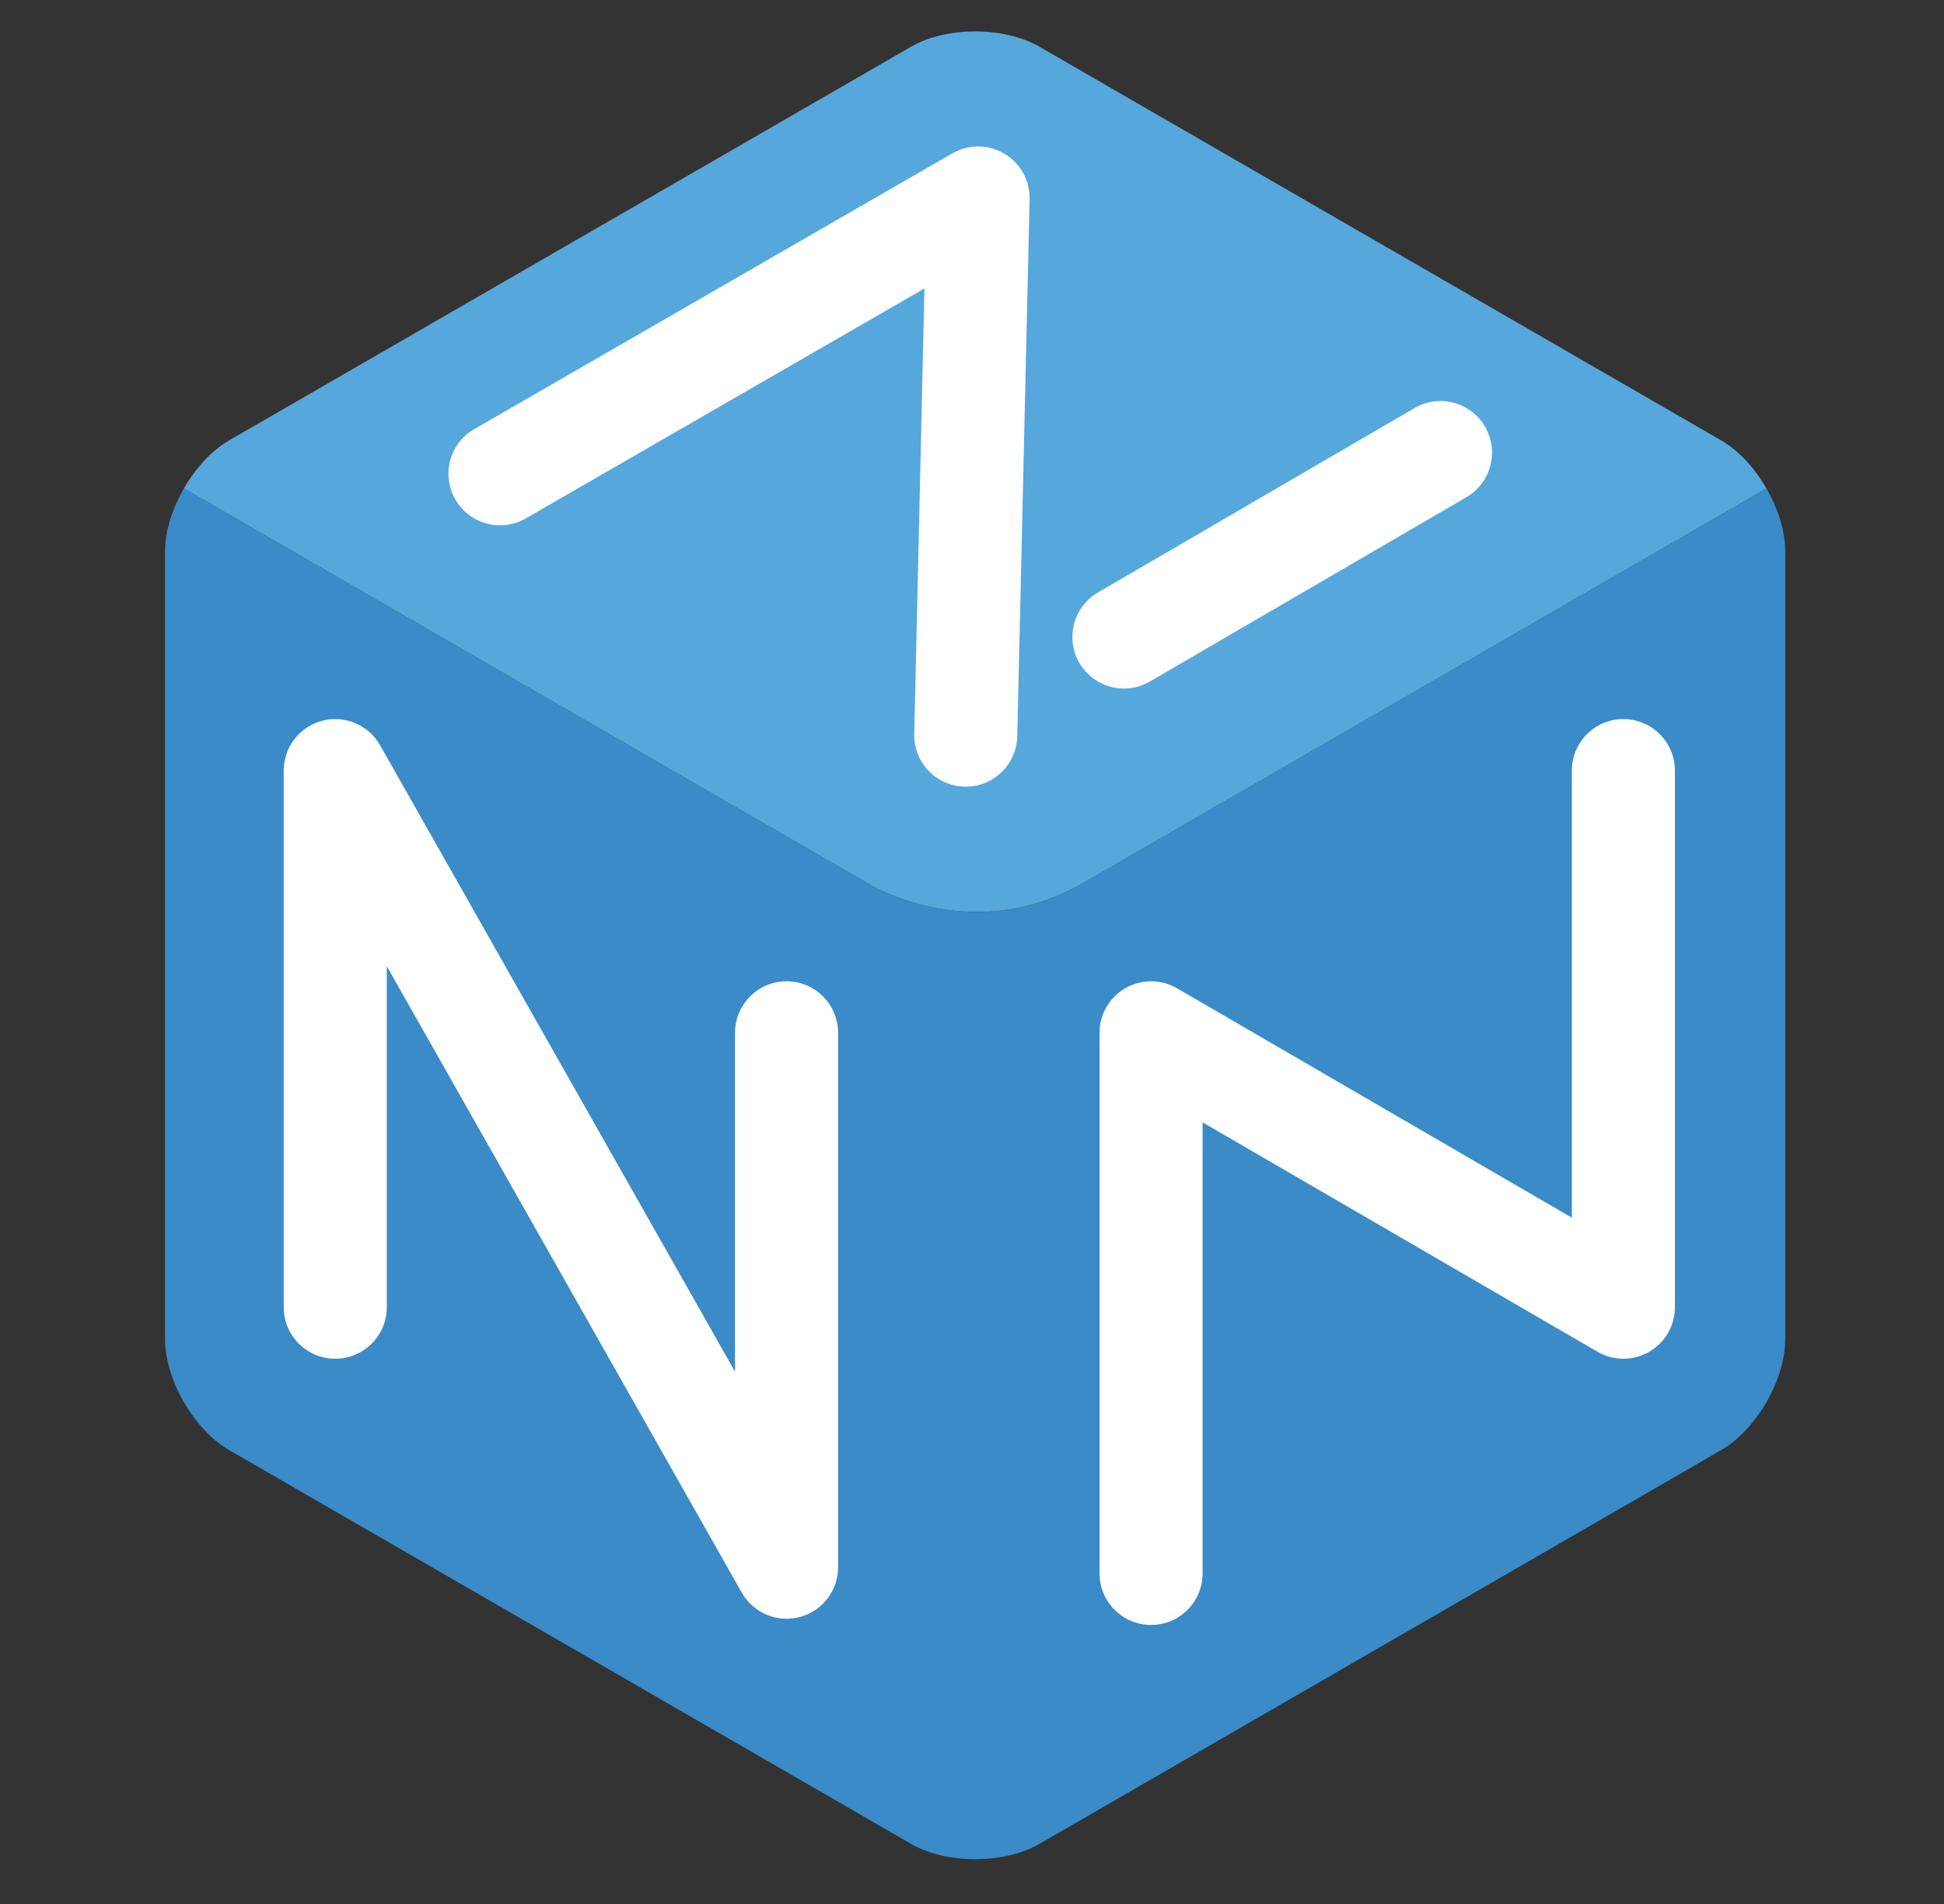
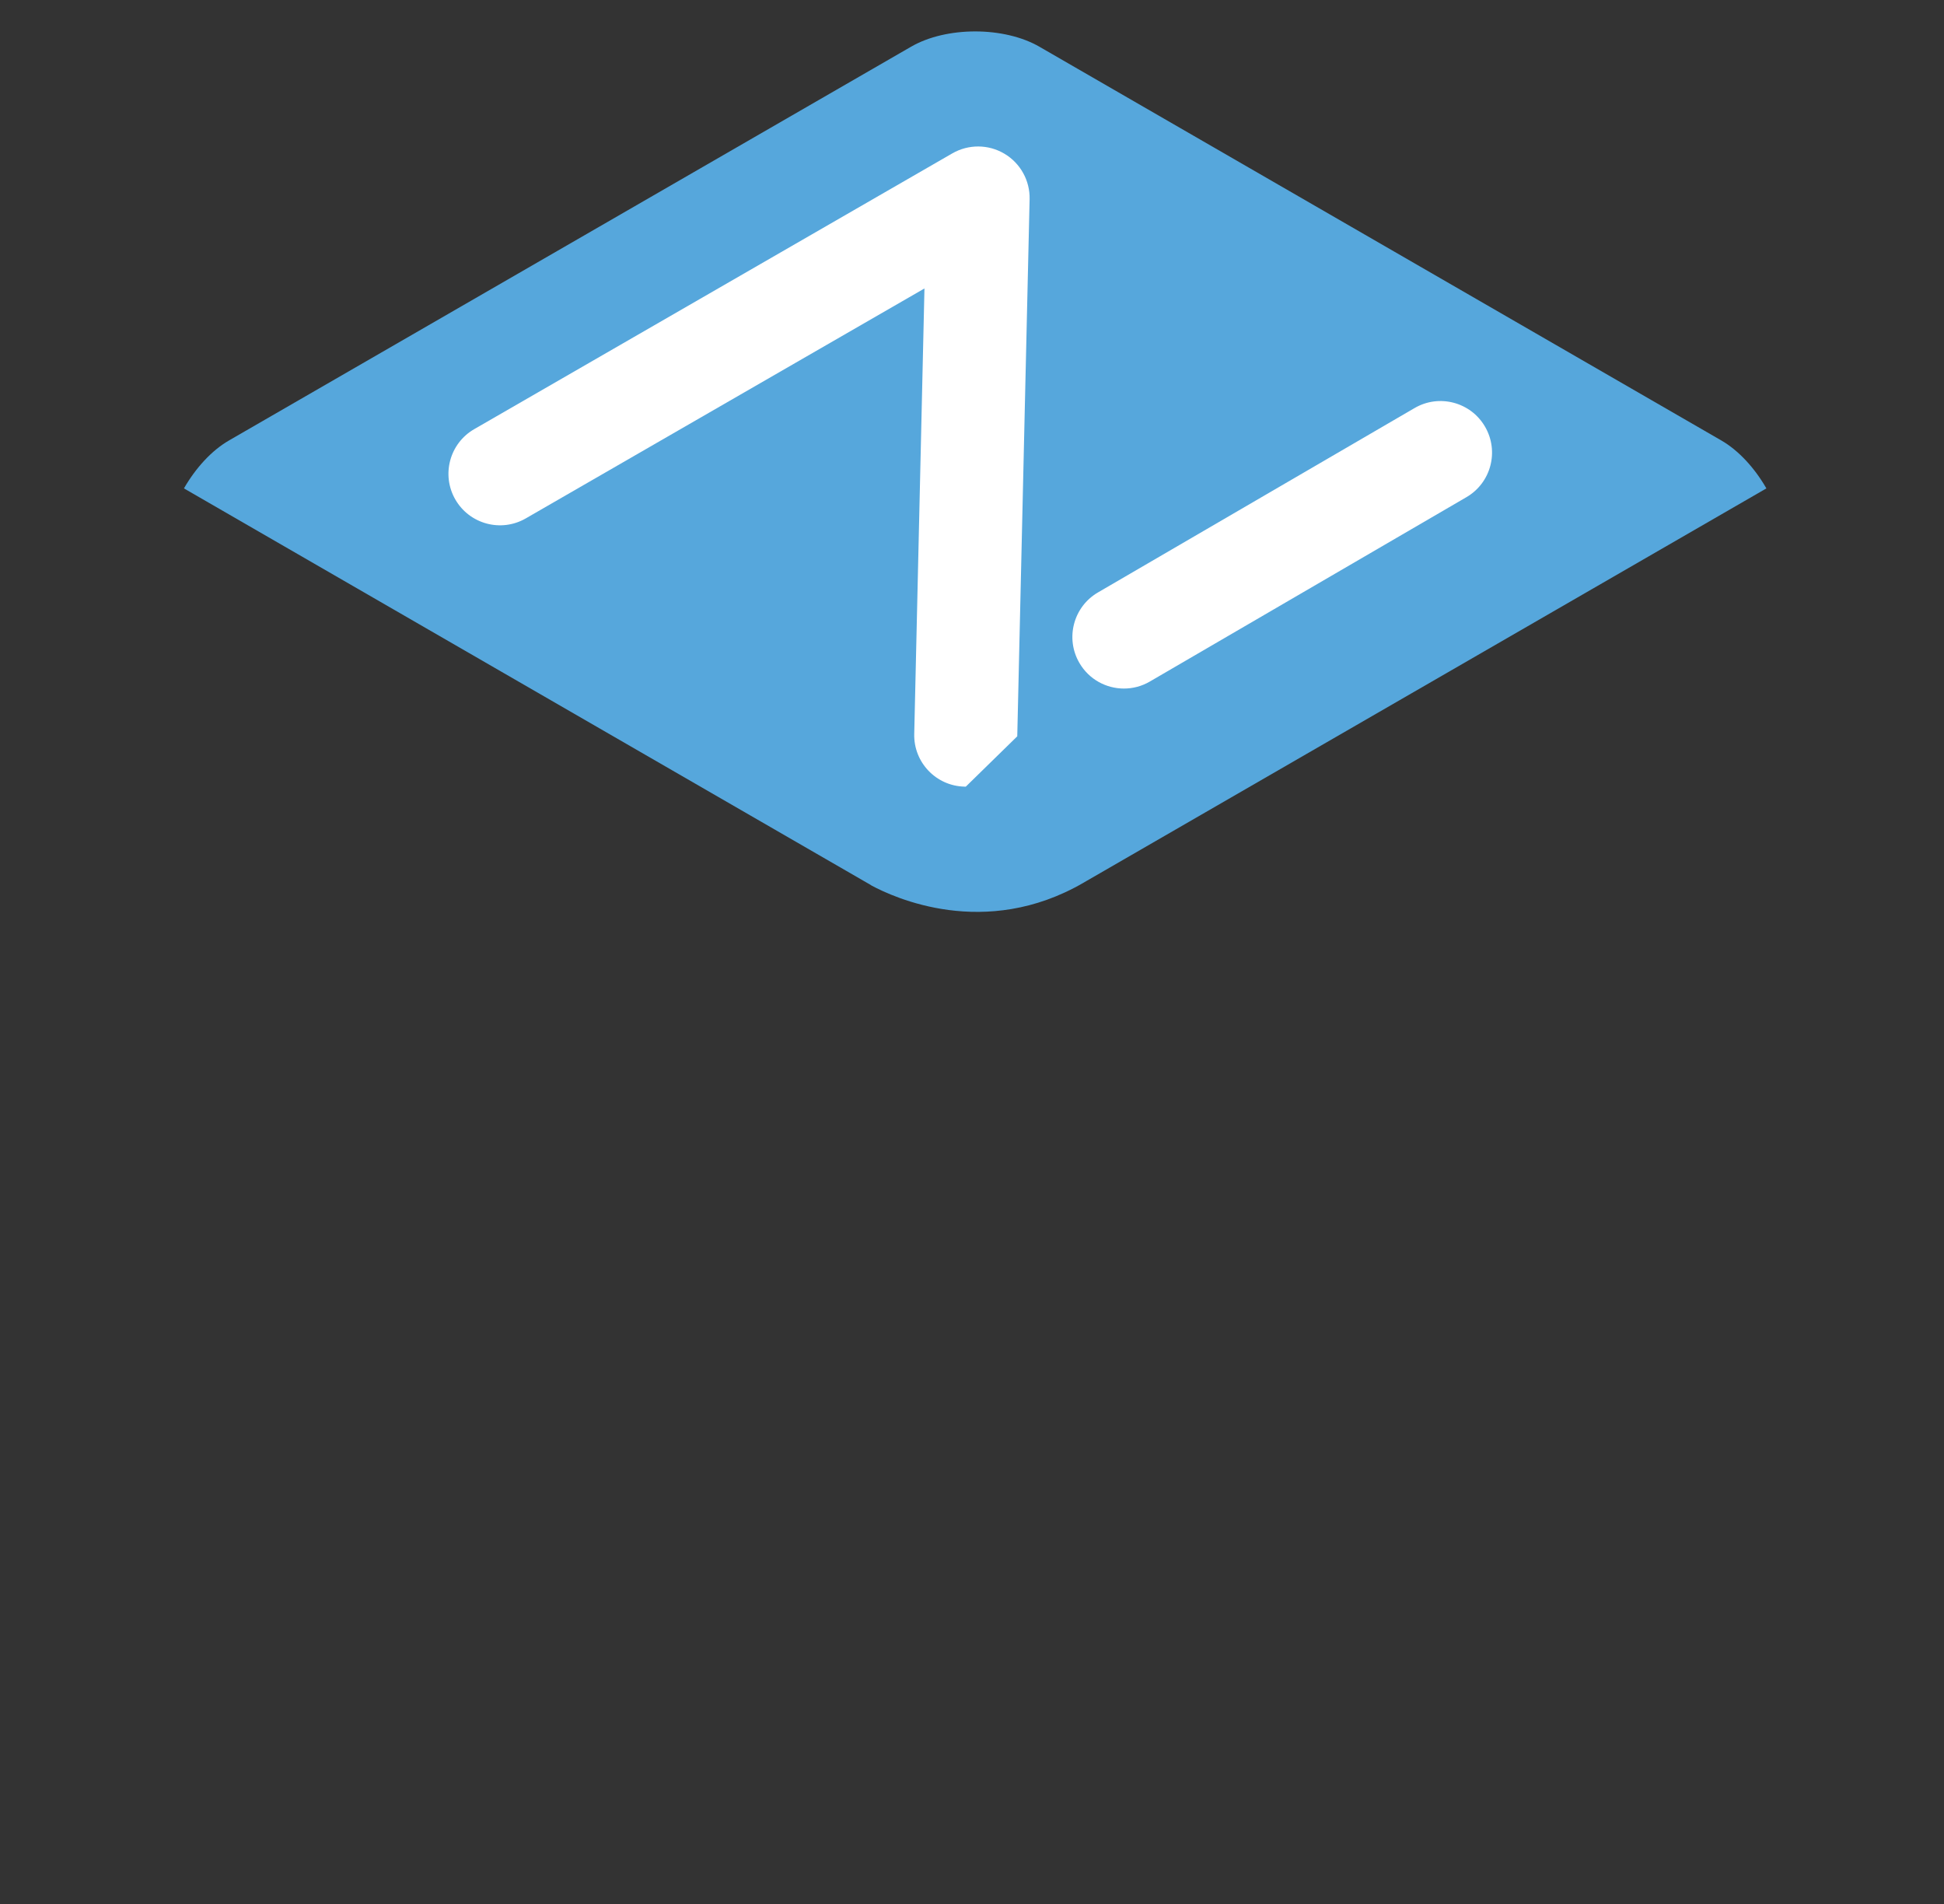
<svg xmlns="http://www.w3.org/2000/svg" xmlns:ns1="http://sodipodi.sourceforge.net/DTD/sodipodi-0.dtd" xmlns:ns2="http://www.inkscape.org/namespaces/inkscape" version="1.1" id="svg2" xml:space="preserve" width="229.603" height="224.867" viewBox="0 0 229.603 224.867" ns1:docname="cube-only-square.svg" ns2:version="0.92.1 r15371">
  <rect x="0" y="0" width="229.603" height="224.867" fill="#333333" stroke="none" />
  <defs id="defs6">
    <clipPath clipPathUnits="userSpaceOnUse" id="clipPath20">
      <path d="m 27.246,67.865 h 143.559 v 161.91 H 27.246 Z" id="path18" ns2:connector-curvature="0" />
    </clipPath>
    <clipPath clipPathUnits="userSpaceOnUse" id="clipPath40">
      <path d="m 27,67.638 h 788 v 163 H 27 Z" id="path38" ns2:connector-curvature="0" />
    </clipPath>
  </defs>
  <ns1:namedview pagecolor="#ffffff" bordercolor="#666666" borderopacity="1" objecttolerance="10" gridtolerance="10" guidetolerance="10" ns2:pageopacity="0" ns2:pageshadow="2" ns2:window-width="792" ns2:window-height="480" id="namedview4" showgrid="false" ns2:zoom="0.37105722" ns2:cx="150.67089" ns2:cy="112.4336" ns2:window-x="0" ns2:window-y="0" ns2:window-maximized="0" ns2:current-layer="g10" />
  <g id="g10" ns2:groupmode="layer" ns2:label="cube-only-square" transform="matrix(1.333,0,0,-1.333,-16.828,310)">
    <g id="g12" />
    <g id="g14">
      <g id="g16" clip-path="url(#clipPath20)">
-         <path d="m 170.805,183.693 v -69.735 c 0,-1.808 -0.637,-3.836 -1.672,-5.613 -1.035,-1.781 -2.453,-3.352 -4.02,-4.25 L 104.727,69.224 c -3.137,-1.813 -8.266,-1.813 -11.383,0 L 32.941,104.095 c -1.566,0.898 -2.984,2.469 -4.019,4.25 -1.035,1.777 -1.676,3.805 -1.676,5.613 v 69.735 c 0,1.808 0.641,3.82 1.676,5.601 l 60.57,-34.965 c 0.059,-0.031 0.196,-0.105 0.379,-0.23 1.918,-1.02 10,-4.809 18.754,0.258 0.184,0.109 0.348,0.215 0.516,0.308 l 59.992,34.629 c 1.035,-1.781 1.672,-3.793 1.672,-5.601" style="fill:#3a8bc7;fill-opacity:1;fill-rule:nonzero;stroke:none" id="path22" ns2:connector-curvature="0" />
        <path d="m 104.727,228.415 60.386,-34.859 c 1.567,-0.898 2.985,-2.465 4.02,-4.262 l -59.992,-34.633 c -0.168,-0.089 -0.332,-0.195 -0.516,-0.3 -8.754,-5.071 -16.836,-1.282 -18.754,-0.262 -0.183,0.121 -0.32,0.199 -0.383,0.23 l -60.566,34.965 c 1.035,1.797 2.449,3.364 4.019,4.262 l 60.399,34.859 c 3.121,1.813 8.254,1.813 11.387,0" style="fill:#56a7dc;fill-opacity:1;fill-rule:nonzero;stroke:none" id="path24" ns2:connector-curvature="0" />
-         <path d="m 82.316,89.165 c -1.613,0 -3.144,0.86 -3.972,2.317 L 46.895,146.974 v -30.211 c 0,-2.523 -2.047,-4.566 -4.567,-4.566 -2.523,0 -4.566,2.043 -4.566,4.566 v 47.531 c 0,2.074 1.394,3.887 3.402,4.414 2,0.528 4.113,-0.359 5.137,-2.164 l 31.449,-55.492 v 30.016 c 0,2.519 2.043,4.566 4.566,4.566 2.524,0 4.567,-2.047 4.567,-4.566 V 93.732 c 0,-2.074 -1.395,-3.887 -3.403,-4.418 -0.386,-0.102 -0.777,-0.149 -1.164,-0.149" style="fill:#ffffff;fill-opacity:1;fill-rule:nonzero;stroke:none" id="path26" ns2:connector-curvature="0" />
-         <path d="m 114.613,88.615 c -2.523,0 -4.566,2.046 -4.566,4.566 v 47.887 c 0,1.629 0.871,3.14 2.289,3.957 1.414,0.812 3.16,0.812 4.57,-0.008 l 34.989,-20.324 v 39.601 c 0,2.52 2.043,4.567 4.566,4.567 2.523,0 4.566,-2.047 4.566,-4.567 v -47.531 c 0,-1.637 -0.871,-3.141 -2.285,-3.957 -1.418,-0.816 -3.164,-0.813 -4.574,0.008 l -34.988,20.32 V 93.181 c 0,-2.52 -2.043,-4.566 -4.567,-4.566" style="fill:#ffffff;fill-opacity:1;fill-rule:nonzero;stroke:none" id="path28" ns2:connector-curvature="0" />
-         <path d="m 98.195,162.872 c -0.039,0 -0.074,0.004 -0.109,0.004 -2.52,0.055 -4.52,2.149 -4.457,4.668 l 0.906,39.461 -35.328,-20.371 c -2.187,-1.258 -4.977,-0.508 -6.238,1.676 -1.258,2.183 -0.508,4.976 1.676,6.234 l 42.363,24.43 c 1.426,0.82 3.191,0.812 4.609,-0.031 1.418,-0.84 2.274,-2.383 2.235,-4.032 l -1.094,-47.578 c -0.059,-2.484 -2.09,-4.461 -4.563,-4.461" style="fill:#ffffff;fill-opacity:1;fill-rule:nonzero;stroke:none" id="path30" ns2:connector-curvature="0" />
+         <path d="m 98.195,162.872 c -0.039,0 -0.074,0.004 -0.109,0.004 -2.52,0.055 -4.52,2.149 -4.457,4.668 l 0.906,39.461 -35.328,-20.371 c -2.187,-1.258 -4.977,-0.508 -6.238,1.676 -1.258,2.183 -0.508,4.976 1.676,6.234 l 42.363,24.43 c 1.426,0.82 3.191,0.812 4.609,-0.031 1.418,-0.84 2.274,-2.383 2.235,-4.032 l -1.094,-47.578 " style="fill:#ffffff;fill-opacity:1;fill-rule:nonzero;stroke:none" id="path30" ns2:connector-curvature="0" />
        <path d="m 112.211,171.564 c -1.574,0 -3.102,0.812 -3.949,2.269 -1.27,2.18 -0.532,4.977 1.648,6.246 l 28.051,16.332 c 2.176,1.27 4.973,0.532 6.242,-1.648 1.27,-2.184 0.531,-4.977 -1.648,-6.246 l -28.051,-16.332 c -0.723,-0.422 -1.512,-0.621 -2.293,-0.621" style="fill:#ffffff;fill-opacity:1;fill-rule:nonzero;stroke:none" id="path32" ns2:connector-curvature="0" />
      </g>
    </g>
  </g>
</svg>